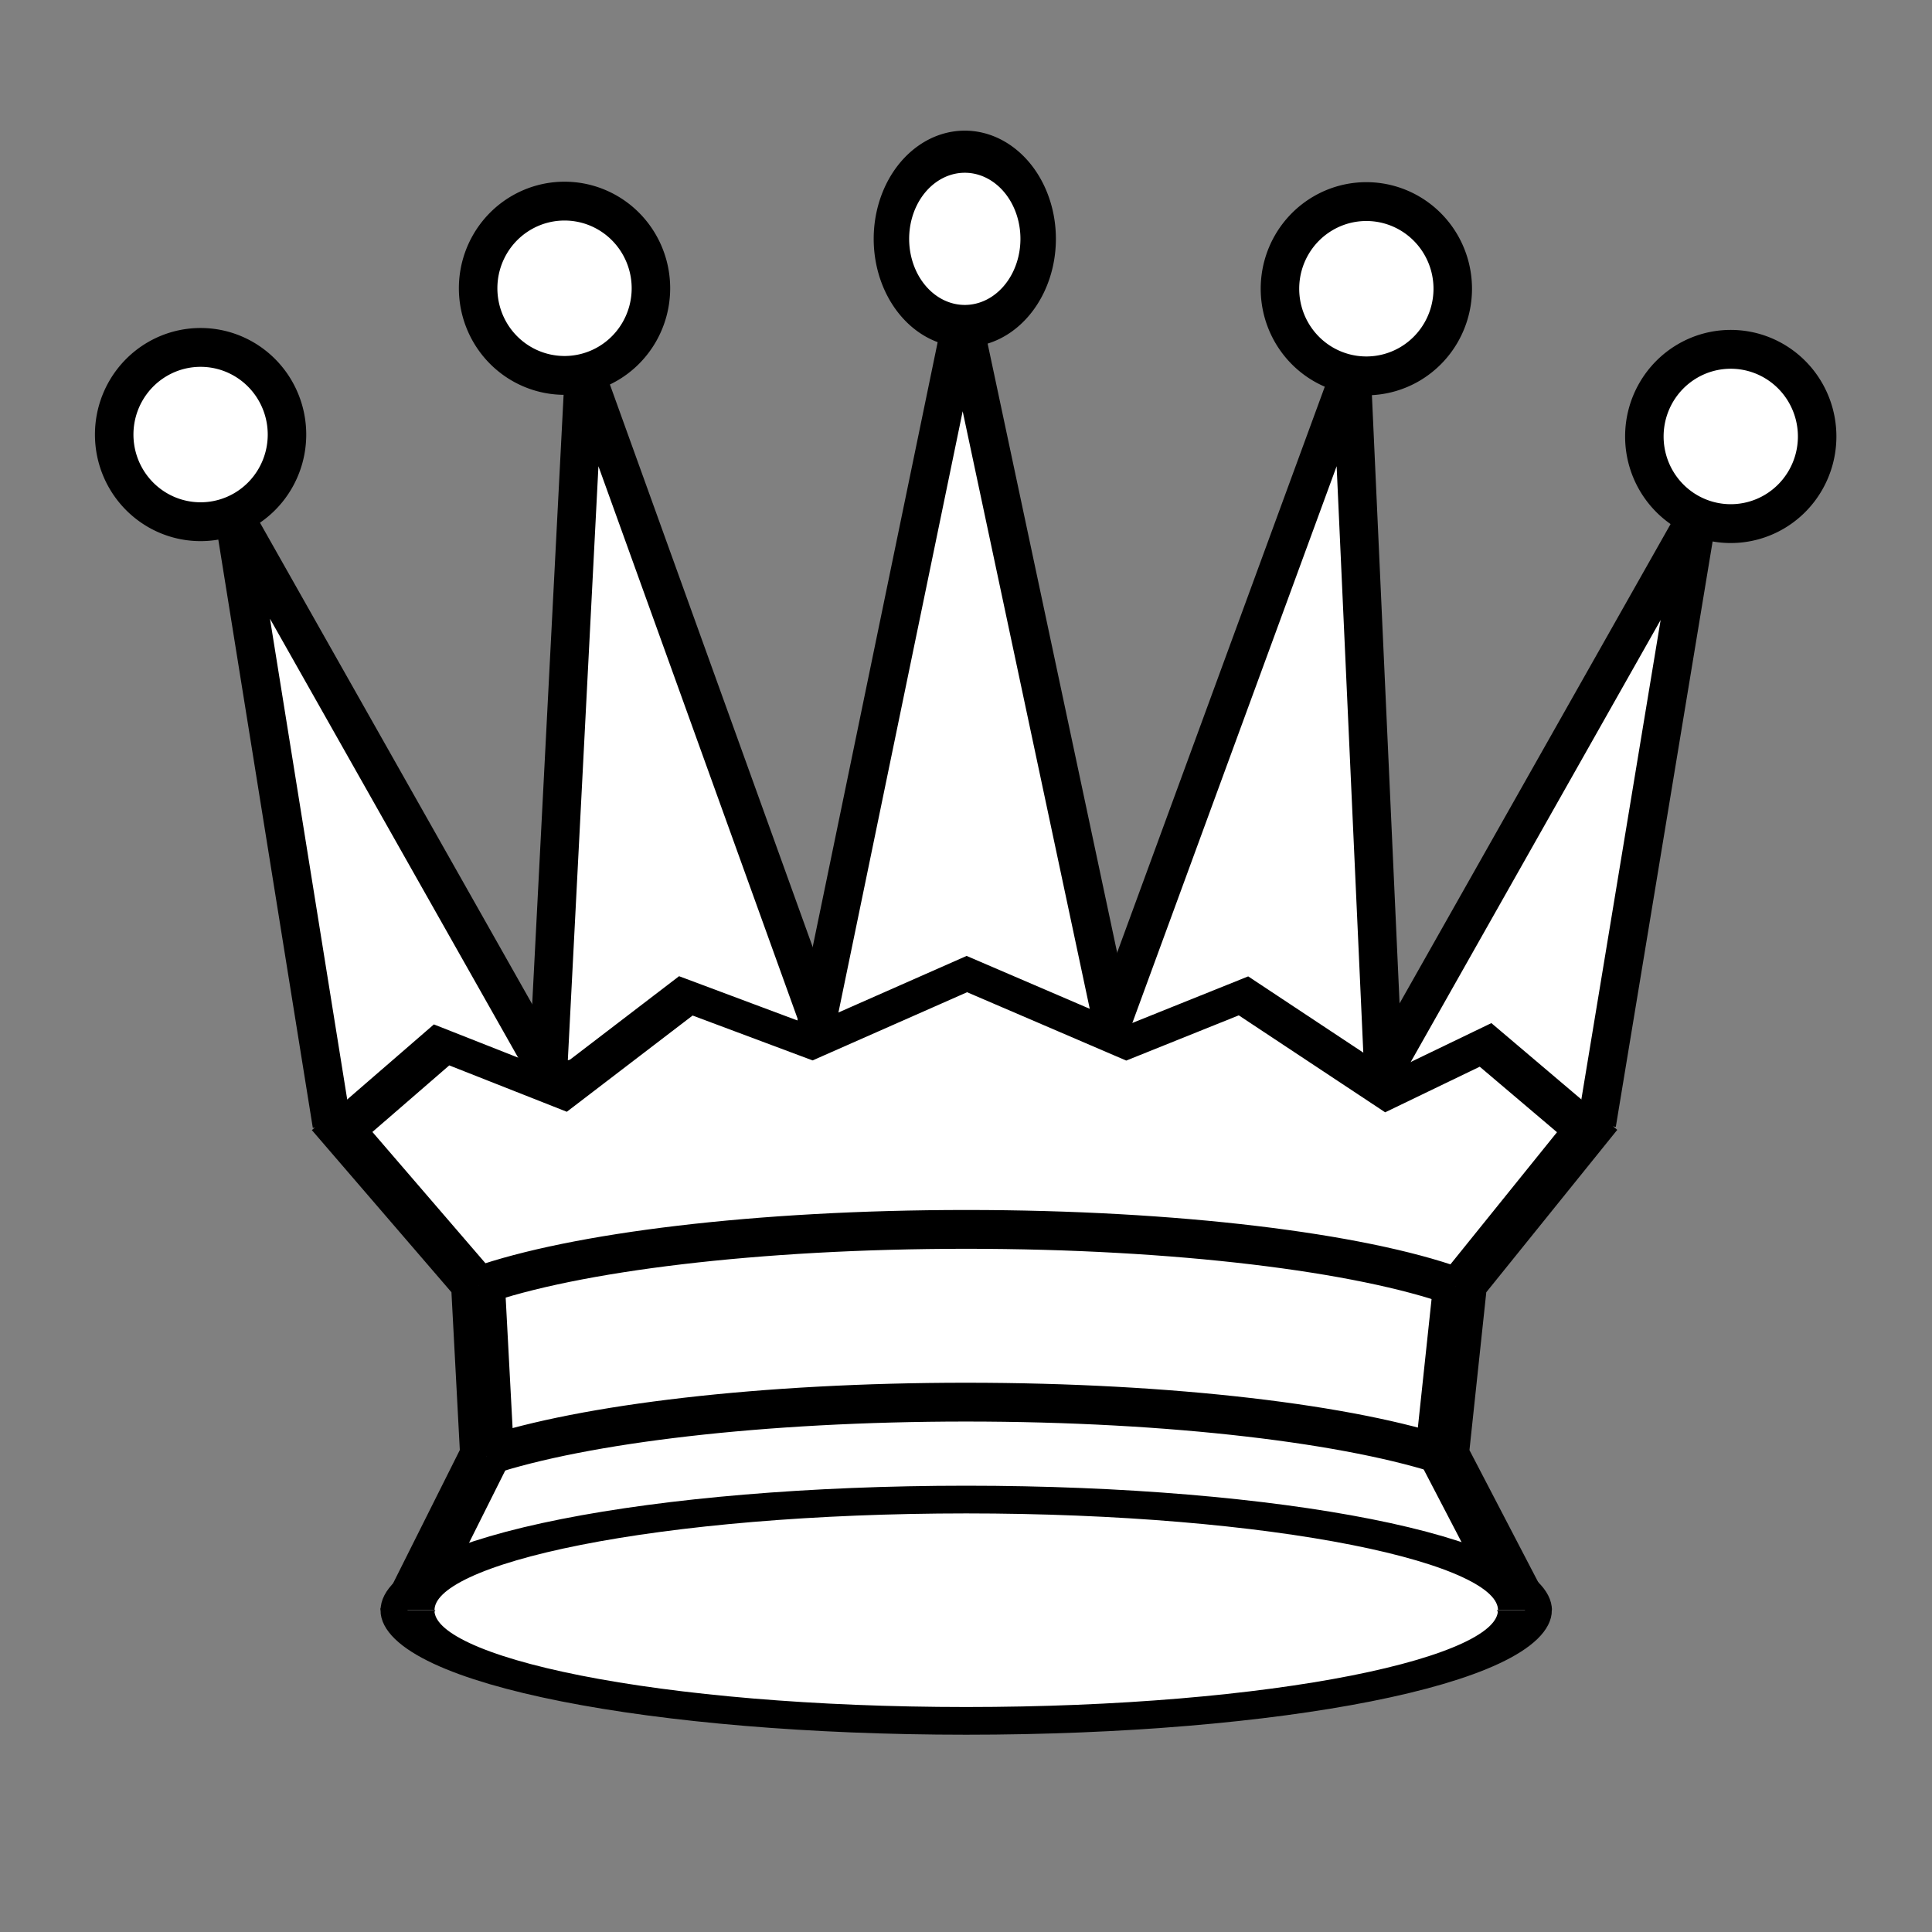
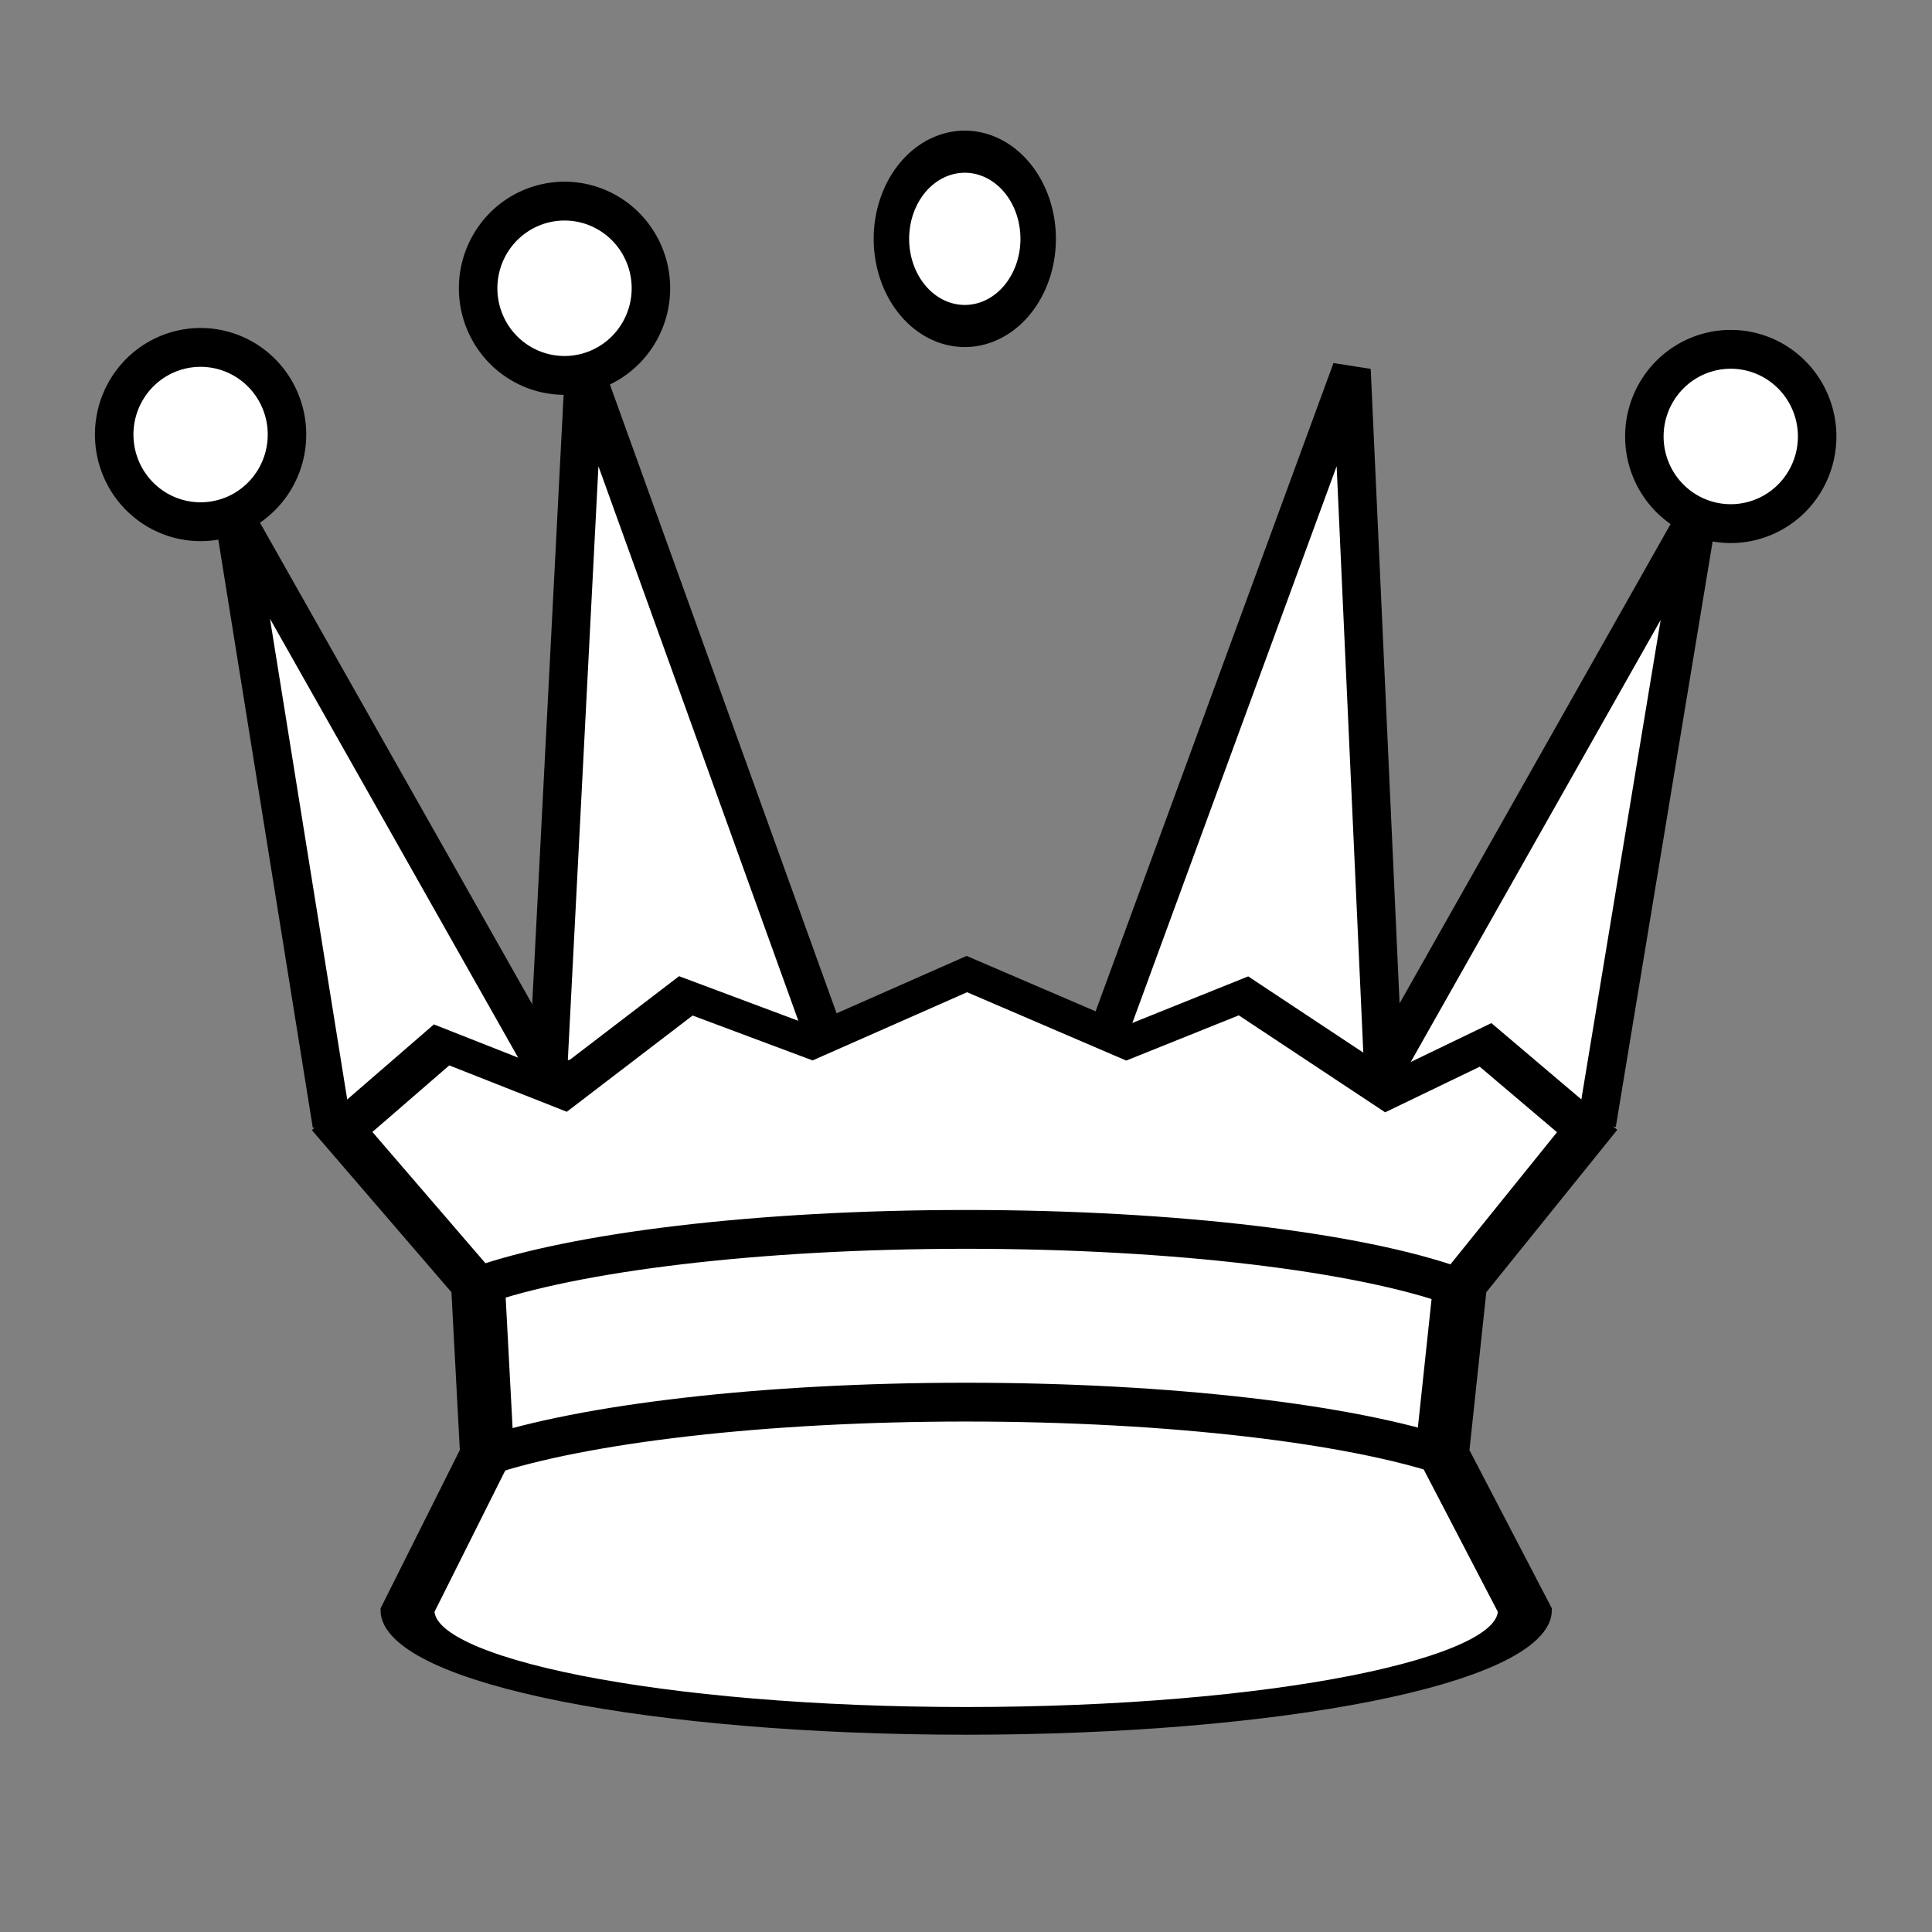
<svg xmlns="http://www.w3.org/2000/svg" xmlns:ns1="http://www.inkscape.org/namespaces/inkscape" xmlns:ns2="http://sodipodi.sourceforge.net/DTD/sodipodi-0.dtd" version="1.0" width="100" height="100" id="svg2833" ns1:version="0.48.3.1 r9886" ns2:docname="WhiteQueen.svg">
  <rect width="100%" height="100%" fill="#808080" stroke="none" />
  <ns2:namedview pagecolor="#ffffff" bordercolor="#666666" borderopacity="1" objecttolerance="10" gridtolerance="10" guidetolerance="10" ns1:pageopacity="0" ns1:pageshadow="2" ns1:window-width="640" ns1:window-height="480" id="namedview3163" showgrid="false" ns1:zoom="2.43375" ns1:cx="50" ns1:cy="50" ns1:window-x="0" ns1:window-y="27" ns1:window-maximized="0" ns1:current-layer="svg2833" />
  <defs id="defs2835" />
  <g transform="translate(-67.583,-53.166)" id="layer1" style="fill:#ffffff">
    <g transform="matrix(1.257,0,0,1.268,127.467,-87.835)" id="g279" style="display:inline;fill:#ffffff">
      <path d="m -33.978,157.113 -4.028,-24.855 13.351,23.409" ns1:connector-curvature="0" id="path252" style="color:#000000;fill:#ffffff;fill-opacity:1;fill-rule:nonzero;stroke:#000000;stroke-width:1.584;stroke-linecap:butt;stroke-linejoin:miter;stroke-opacity:1;marker:none;visibility:visible;display:inline;overflow:visible;enable-background:accumulate" />
      <path d="m -25.1,155.4 1.513,-29.105 9.969,27.414 z" ns1:connector-curvature="0" id="path254" style="color:#000000;fill:#ffffff;fill-opacity:1;fill-rule:nonzero;stroke:#000000;stroke-width:1.584;stroke-linecap:butt;stroke-linejoin:miter;stroke-opacity:1;marker:none;visibility:visible;display:inline;overflow:visible;enable-background:accumulate" />
-       <path d="m -14.152,153.62 6.141,-29.461 6.32,29.461 z" ns1:connector-curvature="0" id="path256" style="color:#000000;fill:#ffffff;fill-opacity:1;fill-rule:nonzero;stroke:#000000;stroke-width:1.584;stroke-linecap:butt;stroke-linejoin:miter;stroke-opacity:1;marker:none;visibility:visible;display:inline;overflow:visible;enable-background:accumulate" />
      <path d="M 18.113,157.069 22.252,132.258 8.901,155.667" ns1:connector-curvature="0" id="path265" style="color:#000000;fill:#ffffff;fill-opacity:1;fill-rule:nonzero;stroke:#000000;stroke-width:1.584;stroke-linecap:butt;stroke-linejoin:miter;stroke-opacity:1;marker:none;visibility:visible;display:inline;overflow:visible;enable-background:accumulate" />
      <path d="M 9.346,155.4 8.011,126.294 -2.136,153.709 z" ns1:connector-curvature="0" id="path267" style="color:#000000;fill:#ffffff;fill-opacity:1;fill-rule:nonzero;stroke:#000000;stroke-width:1.584;stroke-linecap:butt;stroke-linejoin:miter;stroke-opacity:1;marker:none;visibility:visible;display:inline;overflow:visible;enable-background:accumulate" />
      <path d="m 4.628,179.165 c 0,1.573 -3.308,2.848 -7.388,2.848 -4.08,0 -7.388,-1.275 -7.388,-2.848 l 1.05,-4.083 -0.114,-4.181 -1.8,-4.069 1.315,-2.217 1.572,1.207 1.658,-2.469 1.658,1.207 2.058,-1.768 2.115,1.768 1.543,-1.207 1.915,2.469 1.286,-1.207 1.343,2.217 -1.686,4.069 -0.229,4.181 z" ns1:connector-curvature="0" transform="matrix(3.114,0,0,1.586,0.739,-107.227)" id="path231" style="color:#000000;fill:#ffffff;fill-opacity:1;fill-rule:nonzero;stroke:#000000;stroke-width:0.713;stroke-linecap:butt;stroke-linejoin:miter;stroke-opacity:1;marker:none;visibility:visible;display:inline;overflow:visible;enable-background:accumulate" />
      <path d="m -27.928,163.691 c 3.941,-1.377 11.454,-2.308 20.074,-2.308 8.672,0 16.223,0.942 20.144,2.333" ns1:connector-curvature="0" id="path236" style="color:#000000;fill:#ffffff;fill-opacity:1;fill-rule:nonzero;stroke:#000000;stroke-width:1.584;stroke-linecap:butt;stroke-linejoin:miter;stroke-opacity:1;marker:none;visibility:visible;display:inline;overflow:visible;enable-background:accumulate" />
      <path d="m -35.497,129.147 a 3.776,3.776 0 1 1 -7.553,0 3.776,3.776 0 1 1 7.553,0 z" transform="matrix(0.942,0,0,0.942,-2.385,7.282)" id="path238" style="color:#000000;fill:#ffffff;fill-opacity:1;fill-rule:nonzero;stroke:#000000;stroke-width:1.683;stroke-linecap:butt;stroke-linejoin:miter;stroke-opacity:1;marker:none;visibility:visible;display:inline;overflow:visible;enable-background:accumulate" />
      <path d="m -35.497,129.147 a 3.776,3.776 0 1 1 -7.553,0 3.776,3.776 0 1 1 7.553,0 z" transform="matrix(0.942,0,0,0.942,60.623,7.36)" id="path242" style="color:#000000;fill:#ffffff;fill-opacity:1;fill-rule:nonzero;stroke:#000000;stroke-width:1.683;stroke-linecap:butt;stroke-linejoin:miter;stroke-opacity:1;marker:none;visibility:visible;display:inline;overflow:visible;enable-background:accumulate" />
-       <path d="m -35.497,129.147 a 3.776,3.776 0 1 1 -7.553,0 3.776,3.776 0 1 1 7.553,0 z" transform="matrix(0.942,0,0,0.942,45.618,1.329)" id="path244" style="color:#000000;fill:#ffffff;fill-opacity:1;fill-rule:nonzero;stroke:#000000;stroke-width:1.683;stroke-linecap:butt;stroke-linejoin:miter;stroke-opacity:1;marker:none;visibility:visible;display:inline;overflow:visible;enable-background:accumulate" />
      <path d="m -35.497,129.147 a 3.776,3.776 0 1 1 -7.553,0 3.776,3.776 0 1 1 7.553,0 z" transform="matrix(0.8,0,0,0.942,23.506,-0.707)" id="path246" style="color:#000000;fill:#ffffff;fill-opacity:1;fill-rule:nonzero;stroke:#000000;stroke-width:1.825;stroke-linecap:butt;stroke-linejoin:miter;stroke-opacity:1;marker:none;visibility:visible;display:inline;overflow:visible;enable-background:accumulate" />
      <path d="m -35.497,129.147 a 3.776,3.776 0 1 1 -7.553,0 3.776,3.776 0 1 1 7.553,0 z" transform="matrix(0.942,0,0,0.942,12.601,1.31)" id="path248" style="color:#000000;fill:#ffffff;fill-opacity:1;fill-rule:nonzero;stroke:#000000;stroke-width:1.683;stroke-linecap:butt;stroke-linejoin:miter;stroke-opacity:1;marker:none;visibility:visible;display:inline;overflow:visible;enable-background:accumulate" />
-       <path d="m -10.147,179.165 c 0,-1.573 3.308,-2.848 7.388,-2.848 4.08,0 7.388,1.275 7.388,2.848" ns1:connector-curvature="0" transform="matrix(3.114,0,0,1.586,0.739,-107.227)" id="path250" style="color:#000000;fill:#ffffff;fill-opacity:1;fill-rule:nonzero;stroke:#000000;stroke-width:0.713;stroke-linecap:butt;stroke-linejoin:miter;stroke-opacity:1;marker:none;visibility:visible;display:inline;overflow:visible;enable-background:accumulate" />
      <path d="m -27.615,170.637 c 4.018,-1.319 11.364,-2.202 19.76,-2.202 8.48,0 15.889,0.901 19.879,2.241" ns1:connector-curvature="0" id="path277" style="color:#000000;fill:#ffffff;stroke:#000000;stroke-width:1.584;stroke-linecap:butt;stroke-linejoin:miter;stroke-opacity:1;marker:none;visibility:visible;display:inline;overflow:visible;enable-background:accumulate" />
    </g>
  </g>
</svg>